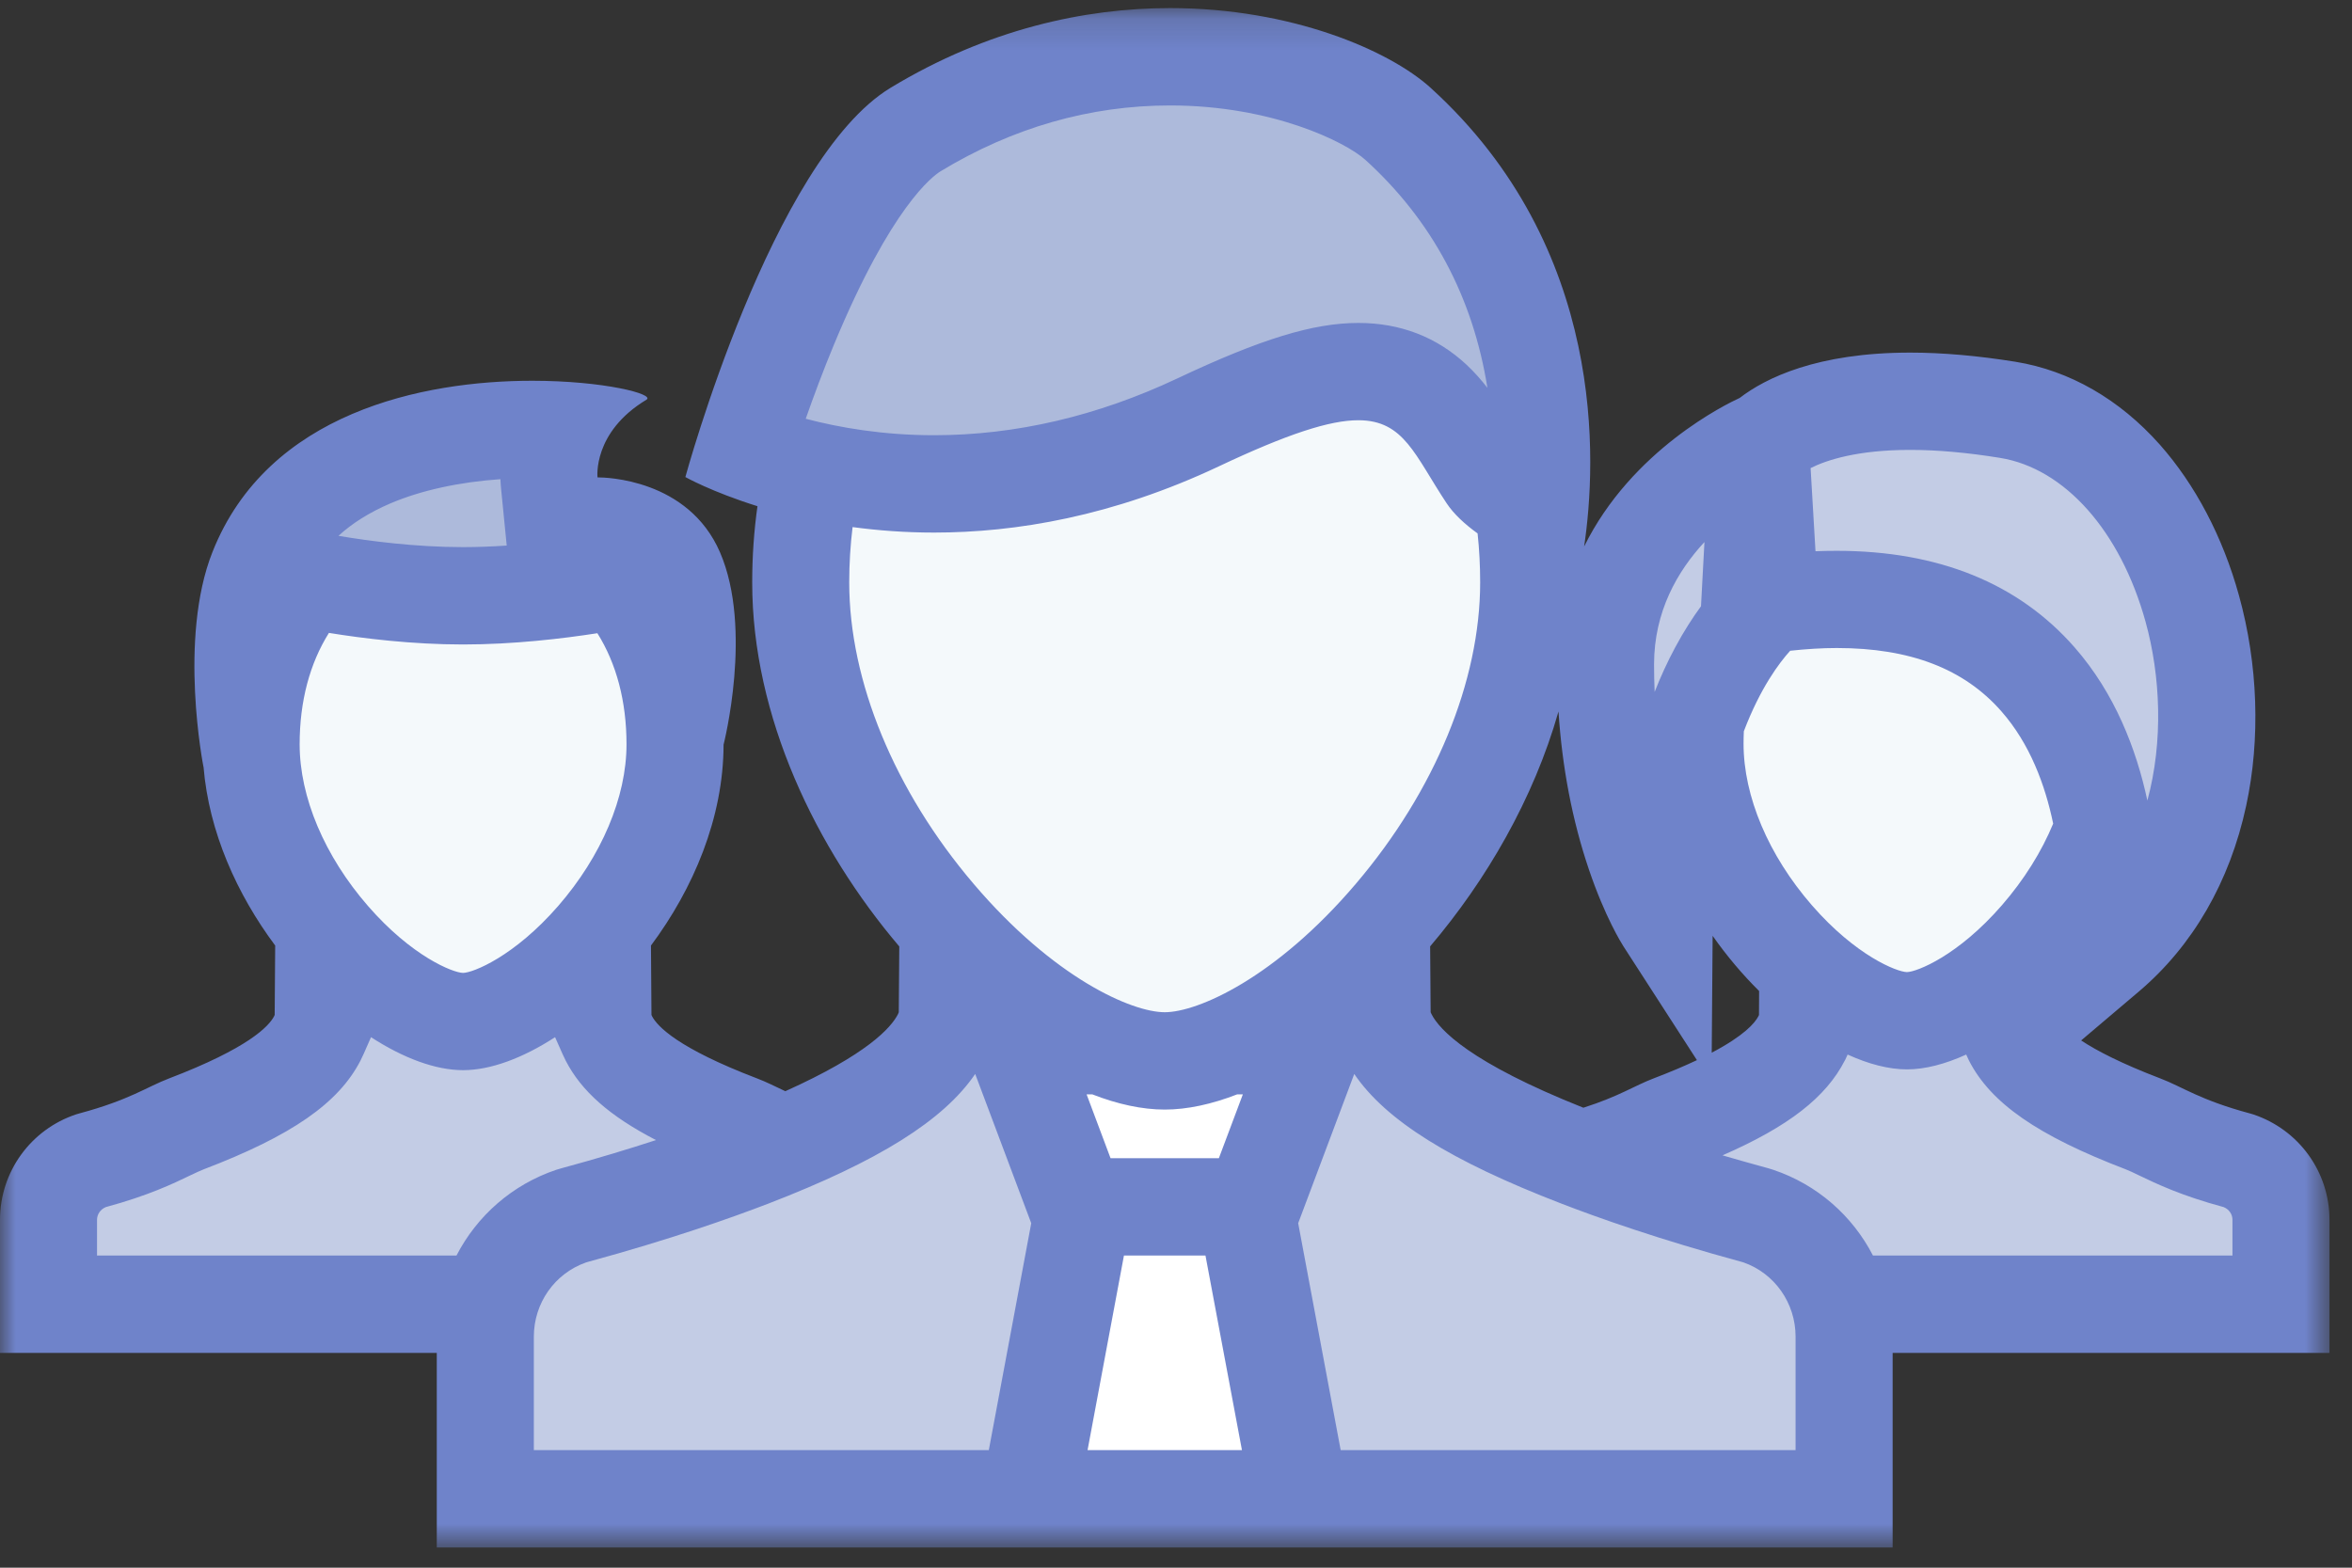
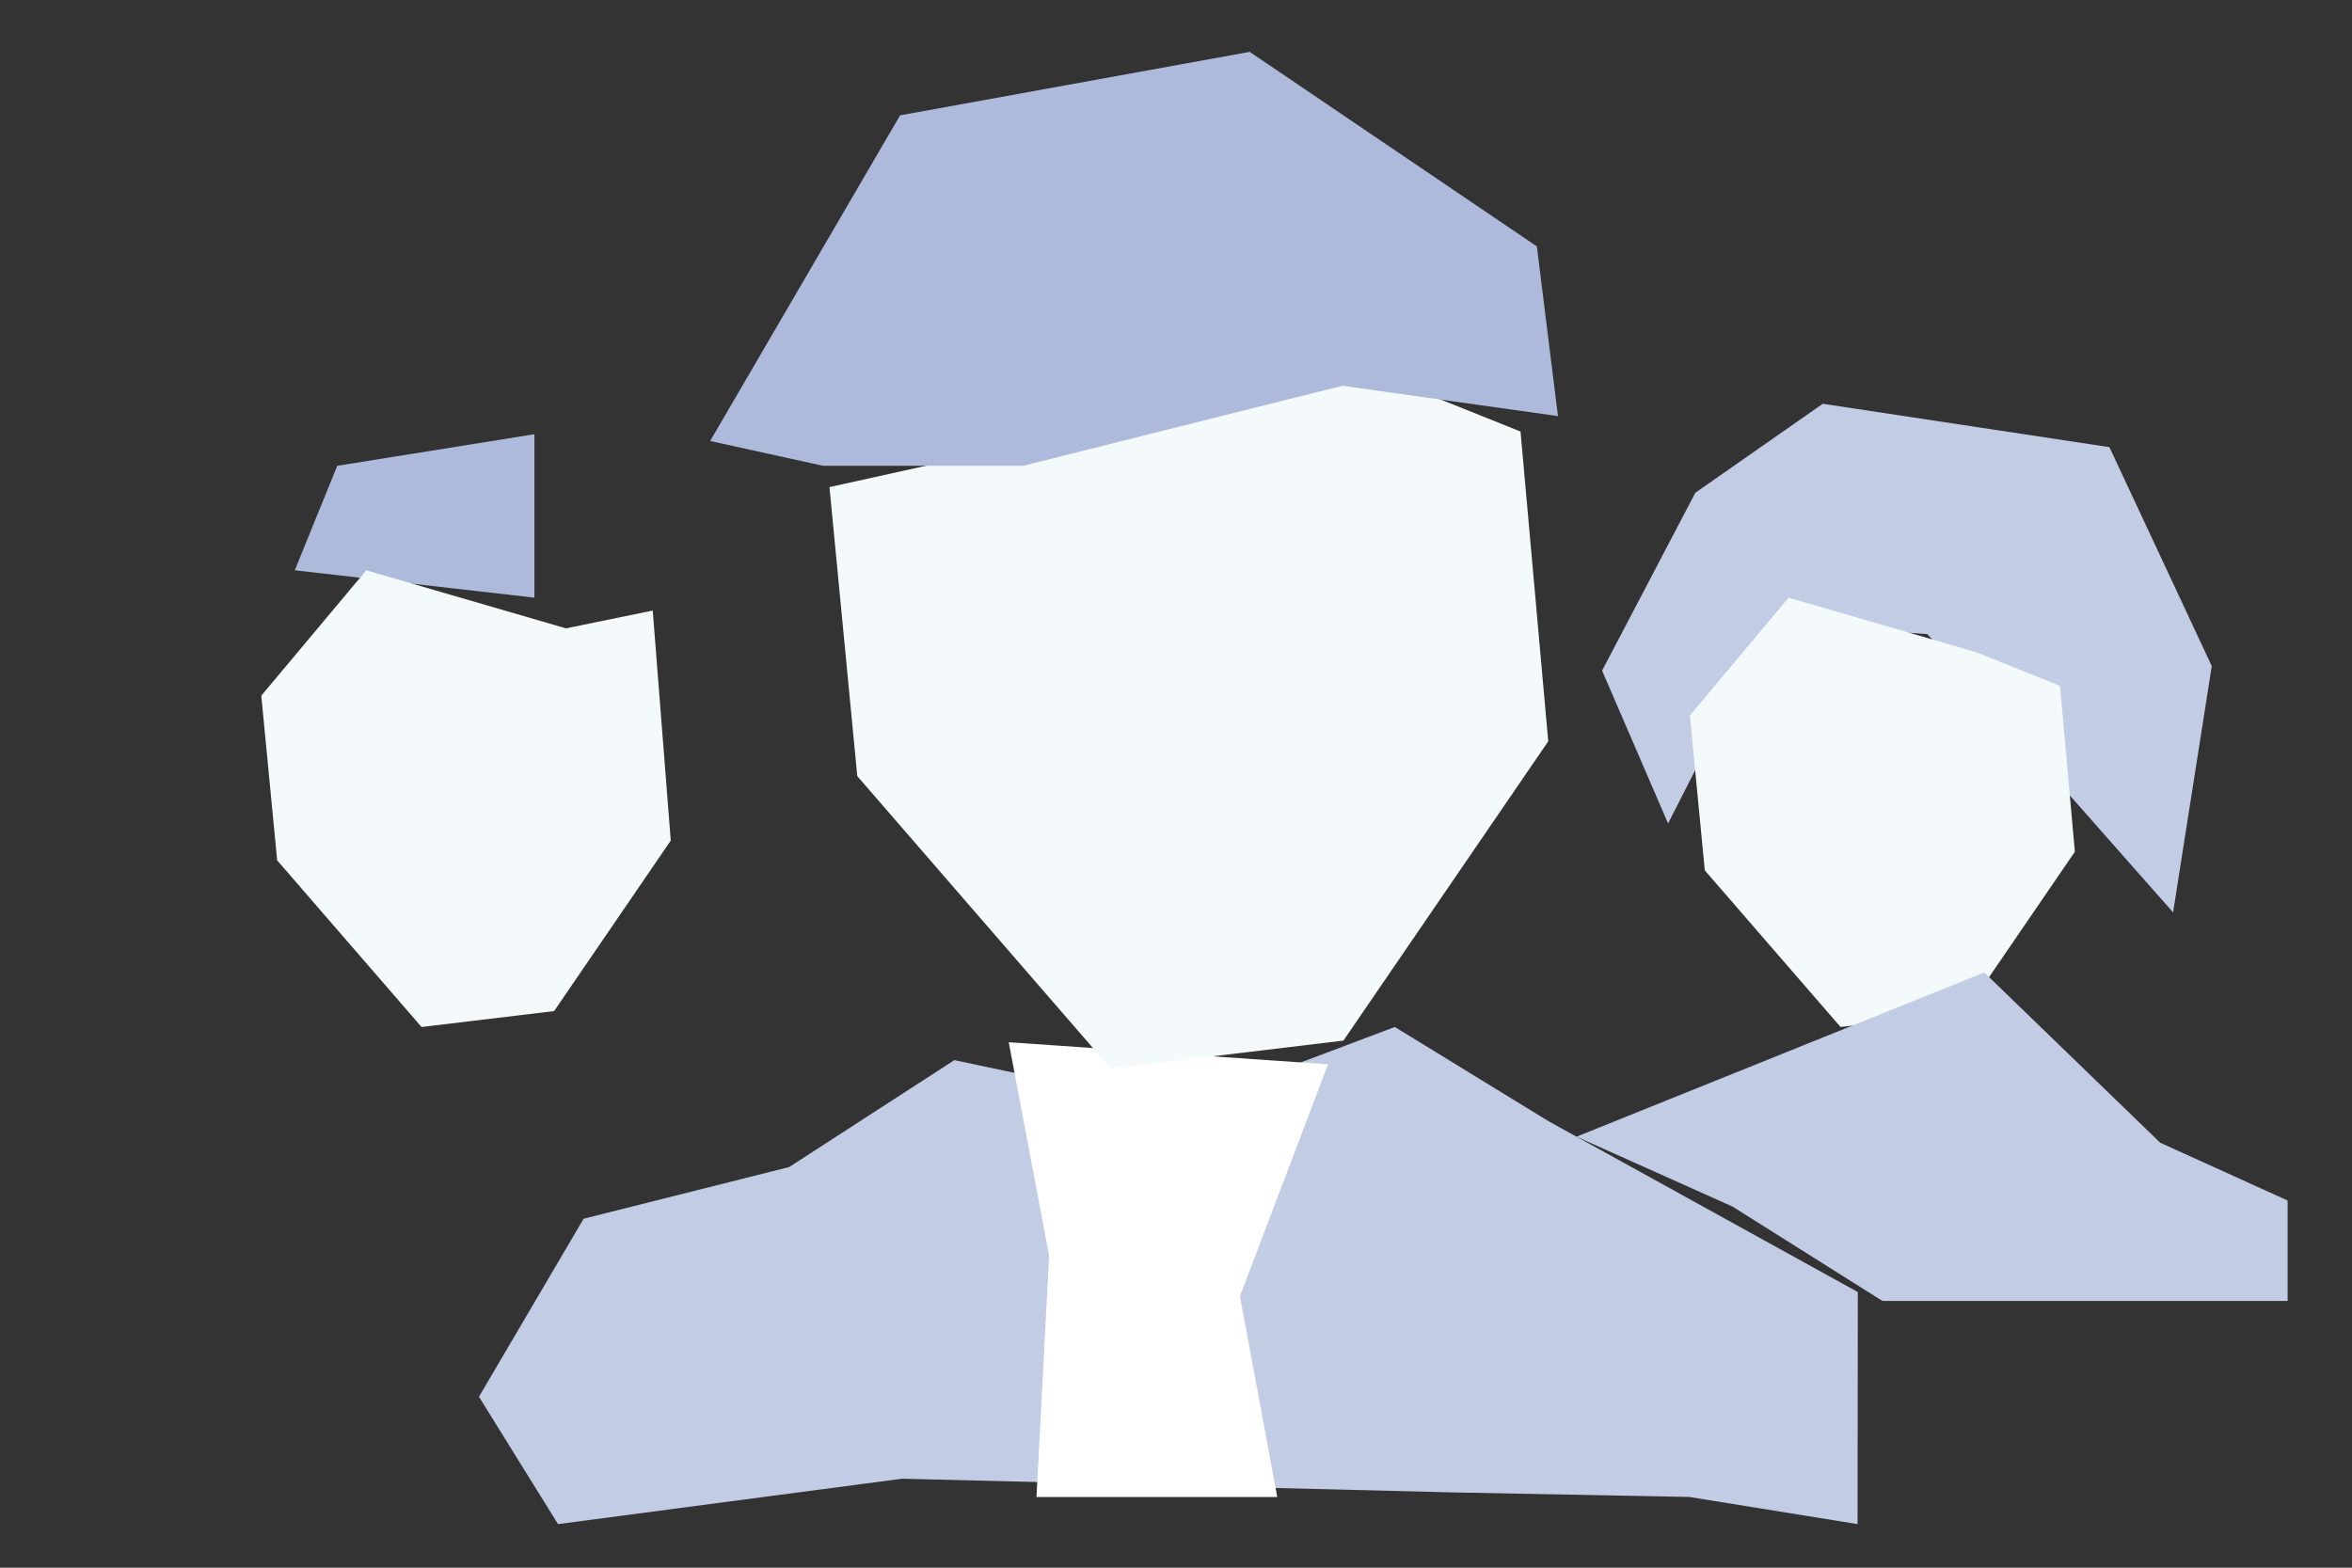
<svg xmlns="http://www.w3.org/2000/svg" xmlns:xlink="http://www.w3.org/1999/xlink" width="75px" height="50px" viewBox="0 0 75 50" version="1.1">
  <rect x="0" y="0" width="75" height="50" fill="#333333" stroke="none" />
  <title>Icon</title>
  <desc>Created with Sketch.</desc>
  <defs>
-     <polygon id="path-1" points="74.282 0.159 7.71532779e-05 0.159 7.71532779e-05 49.257 74.282 49.257 74.282 0.159" />
-   </defs>
+     </defs>
  <g id="About-Page" stroke="none" stroke-width="1" fill="none" fill-rule="evenodd">
    <g id="About-PrimePM" transform="translate(-663, -1540)">
      <g id="Management-Team" transform="translate(0, 1480)">
        <g id="Header" transform="translate(379, 60)">
          <g id="Icon" transform="translate(284, 0)">
            <polygon id="Fill-1" fill="#ADBADB" points="10.754 14.856 9.4 18.189 17.041 19.062 17.041 13.849" />
            <polygon id="Fill-2" fill="#C3CCE5" points="67.264 14.261 58.124 12.878 54.061 15.716 51.087 21.389 53.191 26.263 56.455 19.862 61.46 20.225 69.295 29.1 70.528 21.244" />
            <polygon id="Fill-3" fill="#C3CCE5" points="59.242 41.209 49.391 35.767 44.478 32.755 37.631 35.337 30.433 33.812 25.165 37.222 18.61 38.87 15.273 44.548 17.793 48.61 28.766 47.162 46.321 47.599 53.865 47.744 59.233 48.61" />
            <polygon id="Fill-4" fill="#FFFFFF" points="33.051 47.747 40.729 47.747 39.539 41.341 42.348 33.946 32.166 33.241 33.454 40.047" />
            <polygon id="Fill-5" fill="#F4F9FB" points="48.486 13.763 43.502 11.765 26.45 15.536 27.337 24.754 35.419 34.08 42.839 33.189 49.37 23.644" />
            <polygon id="Fill-6" fill="#F4F9FB" points="65.689 21.874 63.021 20.803 57.035 19.062 53.887 22.821 54.362 27.759 58.691 32.755 62.665 32.278 66.163 27.165" />
            <polygon id="Fill-7" fill="#F4F9FB" points="20.814 19.473 18.048 20.041 11.68 18.189 8.332 22.187 8.838 27.44 13.442 32.755 17.669 32.248 21.389 26.809" />
            <polygon id="Fill-8" fill="#ADBADB" points="49.007 7.859 39.85 1.654 28.701 3.679 22.645 14.065 26.244 14.856 32.623 14.856 42.805 12.303 49.68 13.272" />
            <g id="Group-16" transform="translate(0, 0.099)">
-               <path d="M18.492,31.644 L10.707,32.656 L2.484,36.906 L1.857,41.342 C1.857,41.342 14.479,42.167 14.624,42.167 C14.769,42.167 16.412,39.937 16.412,39.937 L23.376,36.3 L18.492,31.644 Z" id="Fill-9" fill="#C3CCE5" />
              <polygon id="Fill-11" fill="#C3CCE5" points="68.884 36.347 63.274 30.917 50.272 36.154 55.247 38.384 60.025 41.392 72.947 41.392 72.947 38.191" />
              <g id="Group-15">
                <mask id="mask-2" fill="white">
                  <use xlink:href="#path-1" />
                </mask>
                <g id="Clip-14" />
                <path d="M71.188,39.946 L60.807,39.946 L59.725,39.946 C59.073,38.68 57.95,37.682 56.54,37.209 L56.39,37.163 C55.874,37.022 55.387,36.884 54.927,36.75 C57.038,35.827 58.228,34.895 58.826,33.726 L58.832,33.717 L58.838,33.706 C58.871,33.64 58.896,33.581 58.917,33.535 C59.584,33.84 60.23,34.008 60.807,34.008 C61.385,34.008 62.029,33.84 62.698,33.535 C62.718,33.585 62.748,33.649 62.786,33.726 C63.482,35.086 64.978,36.122 67.788,37.197 C67.892,37.236 68.032,37.304 68.209,37.389 C68.775,37.661 69.551,38.034 70.906,38.4 C71.077,38.468 71.188,38.625 71.188,38.805 L71.188,39.946 Z M57.257,46.151 L42.751,46.151 L41.396,38.914 L43.184,34.154 C44.19,35.636 46.263,36.929 49.777,38.284 C50.946,38.737 52.891,39.427 55.539,40.148 L55.595,40.164 C56.591,40.514 57.257,41.462 57.257,42.533 L57.257,46.151 Z M34.68,46.151 L35.84,39.946 L38.44,39.946 L39.603,46.151 L34.68,46.151 Z M17.023,46.151 L17.023,42.533 C17.023,41.464 17.686,40.521 18.678,40.169 L18.753,40.146 C21.377,39.432 23.324,38.741 24.501,38.289 C28.016,36.932 30.089,35.636 31.097,34.154 L32.884,38.914 L31.531,46.151 L17.023,46.151 Z M3.094,38.805 C3.094,38.627 3.207,38.468 3.375,38.4 C4.731,38.032 5.506,37.659 6.073,37.386 C6.251,37.302 6.39,37.236 6.497,37.195 C9.306,36.122 10.802,35.081 11.498,33.722 L11.5,33.717 L11.502,33.713 C11.544,33.631 11.575,33.563 11.598,33.51 L11.831,32.981 C12.86,33.649 13.889,34.033 14.766,34.033 C15.642,34.033 16.671,33.649 17.7,32.981 L17.938,33.517 C17.963,33.572 17.996,33.645 18.041,33.733 C18.536,34.695 19.434,35.495 20.918,36.263 C20.055,36.545 19.053,36.85 17.913,37.159 L17.742,37.209 C16.333,37.682 15.209,38.68 14.556,39.946 L3.094,39.946 L3.094,38.805 Z M10.489,20.087 C11.572,20.262 13.134,20.456 14.766,20.456 C16.373,20.456 17.941,20.269 19.049,20.097 C19.658,21.067 19.978,22.274 19.978,23.64 C19.978,25.325 19.183,27.203 17.8,28.796 C16.397,30.408 15.085,30.926 14.766,30.931 C14.447,30.926 13.135,30.408 11.734,28.796 C10.348,27.203 9.555,25.325 9.555,23.64 C9.555,22.27 9.877,21.06 10.489,20.087 L10.489,20.087 Z M12.443,15.959 C13.42,15.541 14.642,15.275 15.957,15.184 C15.961,15.305 15.97,15.4 15.977,15.473 L16.158,17.301 C15.705,17.332 15.236,17.351 14.766,17.351 C13.236,17.351 11.749,17.153 10.793,16.991 C11.239,16.582 11.788,16.241 12.443,15.959 L12.443,15.959 Z M27.187,16.712 C27.983,16.819 28.851,16.887 29.785,16.887 C32.387,16.887 35.488,16.369 38.861,14.777 C41.065,13.736 42.406,13.304 43.314,13.304 C44.778,13.304 45.118,14.43 46.133,15.957 C46.361,16.3 46.714,16.623 47.117,16.914 C47.172,17.423 47.199,17.946 47.199,18.478 C47.199,21.624 45.756,25.125 43.239,28.084 C40.681,31.094 38.19,32.185 37.141,32.185 C36.09,32.185 33.6,31.094 31.041,28.084 C28.524,25.125 27.08,21.624 27.08,18.478 C27.08,17.873 27.117,17.284 27.187,16.712 L27.187,16.712 Z M26.591,10.897 C28.422,6.48 29.751,5.51 29.999,5.36 C32.298,3.968 34.758,3.264 37.314,3.264 C40.569,3.264 42.914,4.434 43.539,5 C45.662,6.928 46.968,9.372 47.43,12.27 C47.233,12.015 47.015,11.77 46.764,11.533 C45.814,10.649 44.653,10.201 43.314,10.201 C41.876,10.201 40.206,10.713 37.544,11.97 C34.994,13.172 32.383,13.782 29.785,13.782 C28.157,13.782 26.763,13.539 25.693,13.257 C25.945,12.538 26.246,11.729 26.591,10.897 L26.591,10.897 Z M39.632,34.804 L38.867,36.841 L35.413,36.841 L34.649,34.804 L34.829,34.804 C35.64,35.12 36.422,35.29 37.141,35.29 C37.857,35.29 38.639,35.12 39.453,34.804 L39.632,34.804 Z M51.769,30.085 L54.111,33.713 C53.726,33.895 53.27,34.09 52.726,34.297 C52.114,34.531 51.628,34.868 50.49,35.231 C46.868,33.79 45.898,32.744 45.647,32.244 C45.636,32.226 45.628,32.206 45.62,32.185 L45.604,30.085 C47.399,27.973 48.906,25.375 49.697,22.592 C49.813,24.379 50.137,26.07 50.667,27.634 C51.182,29.153 51.711,29.994 51.769,30.085 L51.769,30.085 Z M54.351,17.189 L54.241,19.237 C53.977,19.596 53.694,20.033 53.413,20.558 C53.173,21.006 52.957,21.474 52.763,21.969 C52.751,21.685 52.744,21.392 52.744,21.092 C52.744,19.401 53.497,18.11 54.351,17.189 L54.351,17.189 Z M54.612,29.748 C55.064,30.392 55.566,30.985 56.094,31.508 L56.09,32.272 C56.084,32.285 56.079,32.299 56.074,32.308 C55.958,32.535 55.61,32.935 54.583,33.476 L54.612,29.748 Z M55.607,23.224 C56.133,21.842 56.738,21.038 57.085,20.656 C57.602,20.601 58.099,20.569 58.57,20.569 C60.91,20.569 62.628,21.229 63.82,22.588 C64.727,23.62 65.214,24.929 65.471,26.17 C65.098,27.07 64.545,27.957 63.838,28.771 C62.437,30.385 61.126,30.899 60.807,30.905 C60.489,30.899 59.178,30.385 57.775,28.771 C56.392,27.18 55.598,25.302 55.598,23.62 C55.598,23.483 55.602,23.354 55.607,23.224 L55.607,23.224 Z M60.913,14.25 C61.777,14.25 62.741,14.336 63.779,14.505 C65.84,14.839 67.617,16.841 68.416,19.728 C68.897,21.465 68.986,23.545 68.475,25.434 C68.122,23.79 67.438,22.015 66.155,20.549 C64.366,18.505 61.814,17.469 58.57,17.469 C58.348,17.469 58.121,17.473 57.892,17.482 L57.736,14.83 C58.25,14.573 59.23,14.25 60.913,14.25 L60.913,14.25 Z M71.848,35.443 L71.738,35.411 C70.14,34.981 69.601,34.568 68.889,34.297 C67.652,33.824 66.864,33.417 66.363,33.085 L68.202,31.526 C69.922,30.069 71.106,28.021 71.626,25.597 C72.085,23.468 72.003,21.087 71.398,18.901 C70.881,17.028 70.006,15.364 68.872,14.082 C67.585,12.634 65.996,11.72 64.273,11.44 C63.072,11.247 61.942,11.147 60.913,11.147 C57.933,11.147 56.294,11.963 55.475,12.593 C55.056,12.784 52.033,14.25 50.514,17.332 C50.914,14.652 51.25,7.815 45.617,2.7 C44.304,1.509 41.18,0.159 37.314,0.159 C34.588,0.159 31.493,0.829 28.4,2.7 C24.612,4.994 21.855,15.116 21.855,15.116 C21.855,15.116 22.687,15.587 24.154,16.046 C24.044,16.826 23.986,17.637 23.986,18.478 C23.986,22.758 26.017,26.957 28.676,30.087 L28.66,32.185 C28.652,32.206 28.645,32.226 28.636,32.244 C28.413,32.683 27.647,33.533 25.042,34.704 C24.709,34.549 24.439,34.408 24.138,34.295 C21.615,33.331 20.957,32.635 20.79,32.308 C20.783,32.295 20.778,32.281 20.774,32.269 L20.758,30.058 C22.106,28.248 23.069,25.993 23.073,23.652 C23.073,23.652 24.018,19.962 22.959,17.516 C21.948,15.177 19.302,15.127 19.069,15.127 L19.053,15.127 C19.053,15.127 18.892,13.686 20.613,12.65 C20.901,12.474 19.251,12.045 16.972,12.045 C13.49,12.045 8.54,13.05 6.775,17.507 C5.676,20.278 6.488,24.359 6.488,24.359 L6.49,24.356 C6.661,26.443 7.562,28.43 8.775,30.058 L8.759,32.269 C8.755,32.281 8.749,32.295 8.743,32.308 C8.576,32.635 7.918,33.331 5.395,34.295 C4.684,34.565 4.142,34.979 2.543,35.409 L2.435,35.44 C0.979,35.922 7.71532779e-05,37.277 7.71532779e-05,38.805 L7.71532779e-05,43.051 L13.928,43.051 L13.928,49.257 L30.951,49.257 L43.332,49.257 L60.352,49.257 L60.352,43.051 L60.807,43.051 L74.282,43.051 L74.282,38.805 C74.282,37.277 73.303,35.927 71.848,35.443 L71.848,35.443 Z" id="Fill-13" fill="#6F83CA" mask="url(#mask-2)" />
              </g>
            </g>
          </g>
        </g>
      </g>
    </g>
  </g>
</svg>